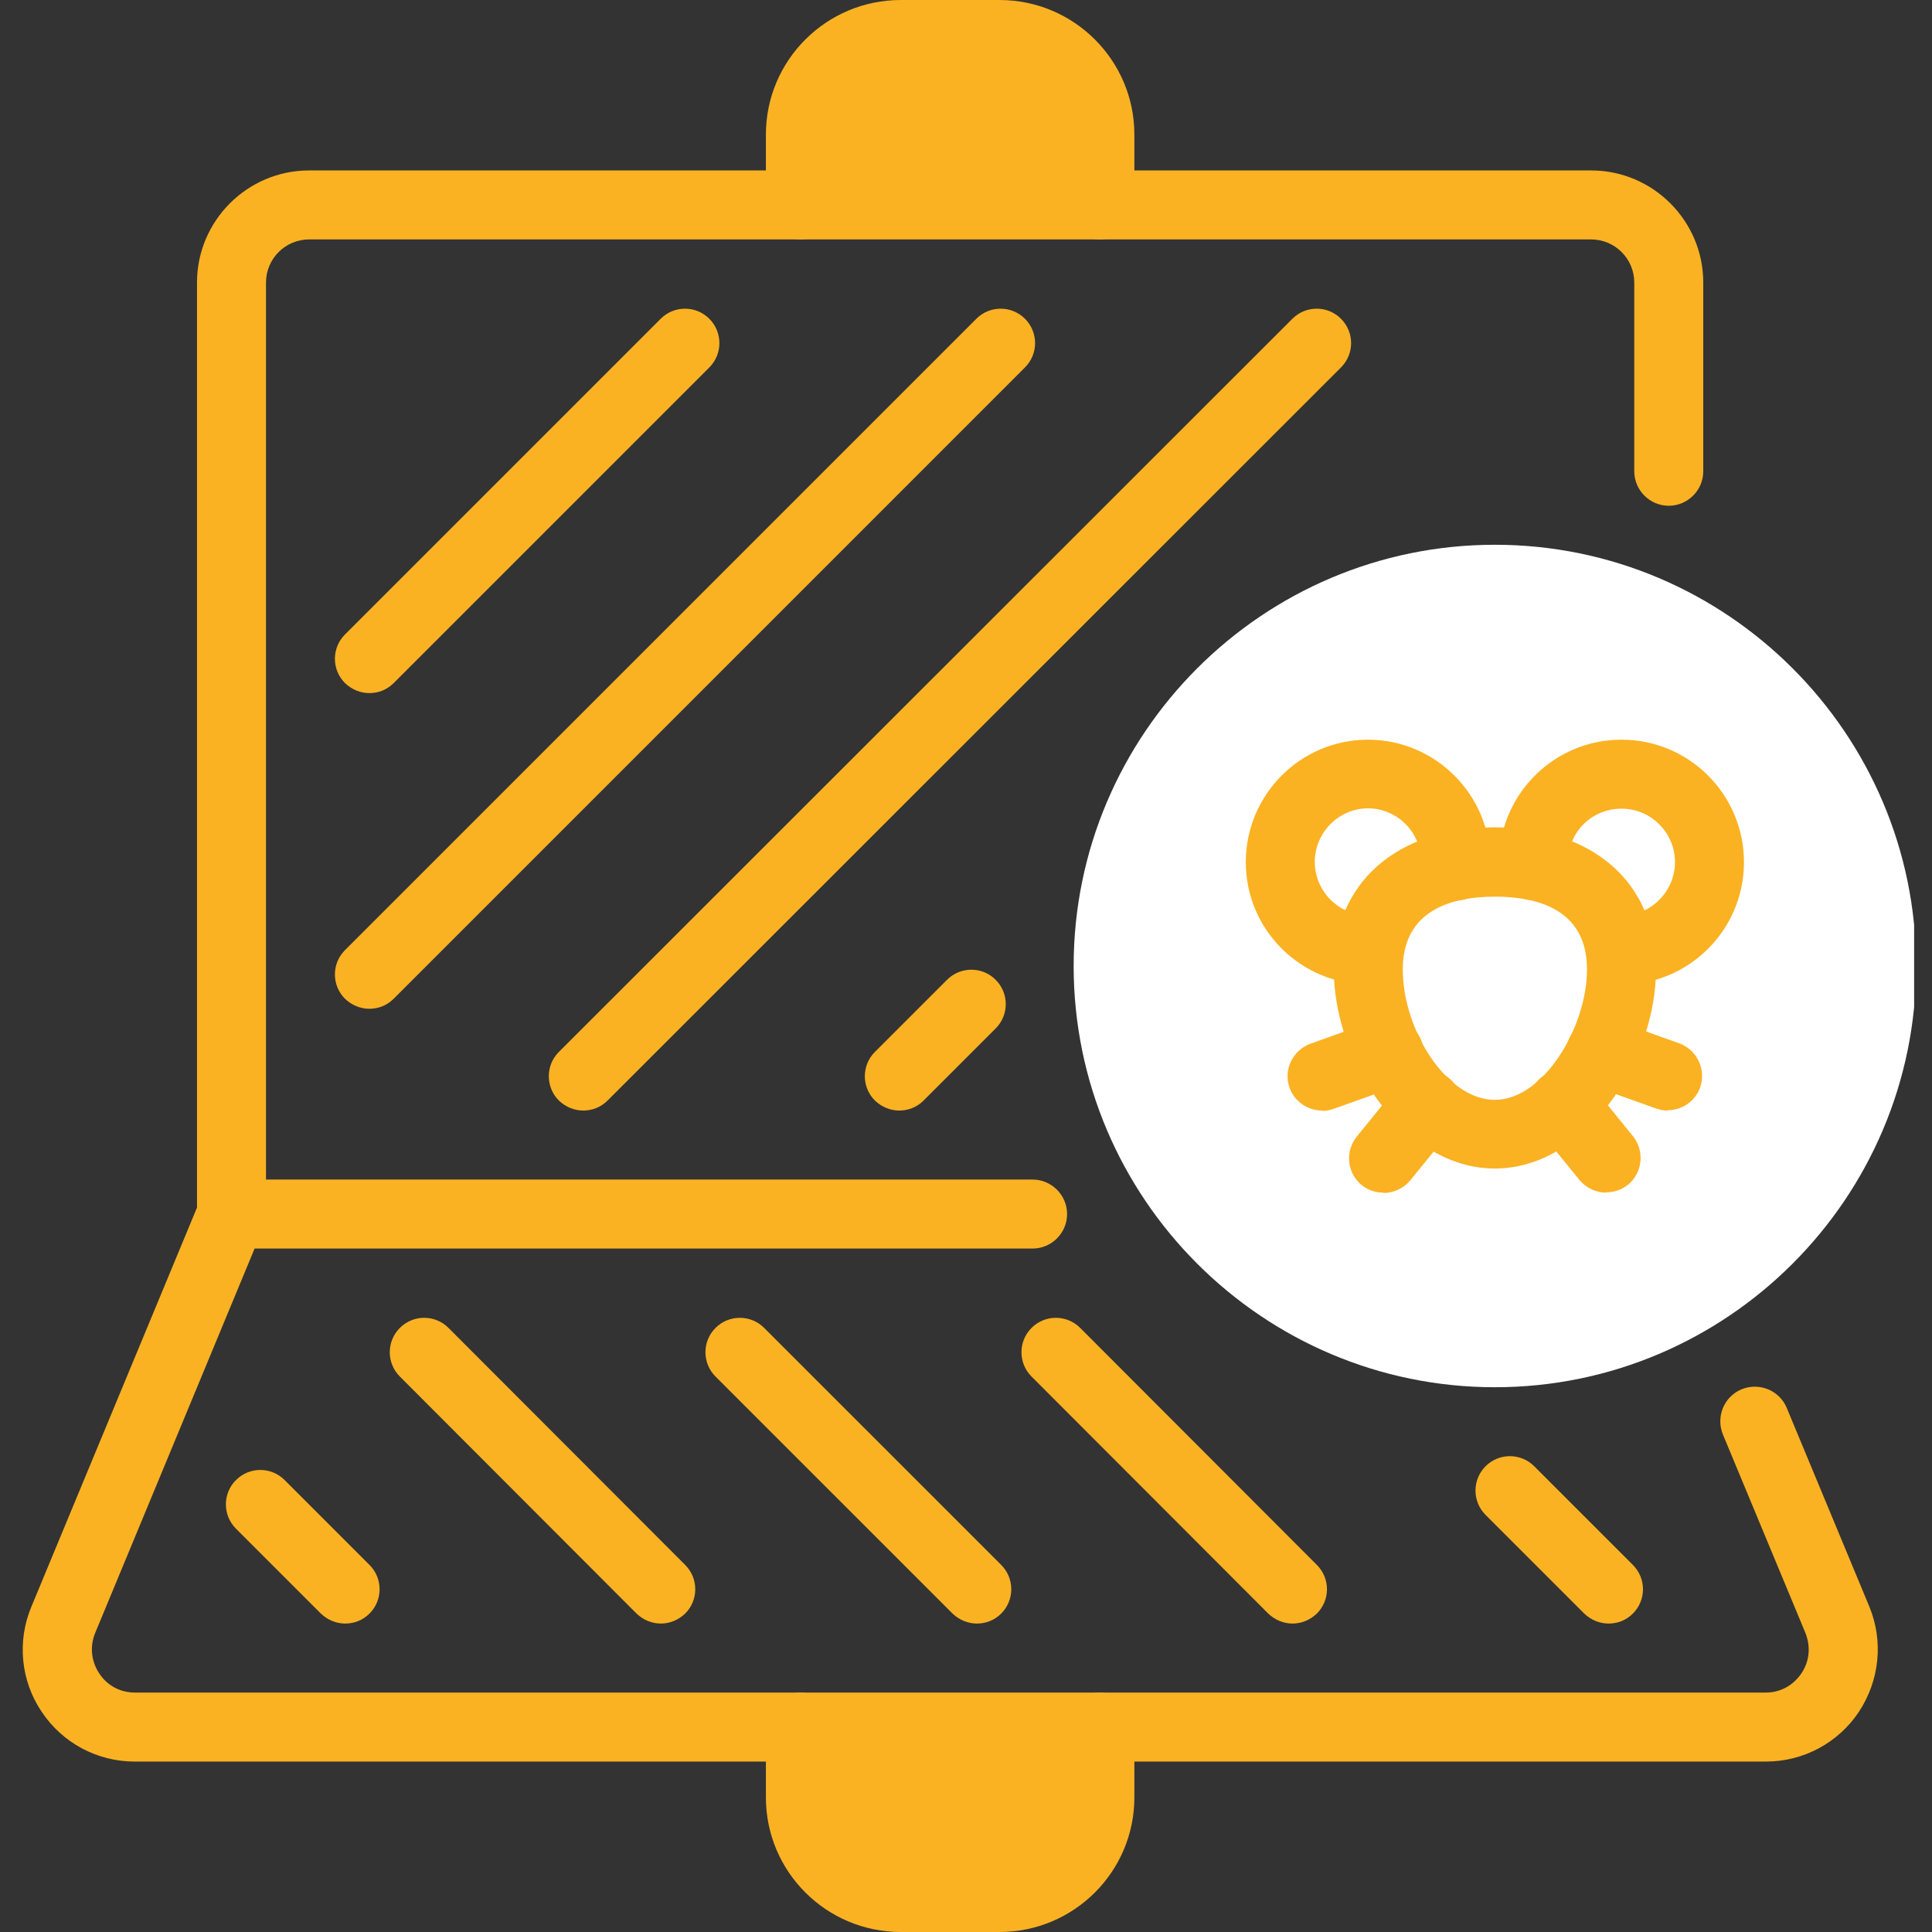
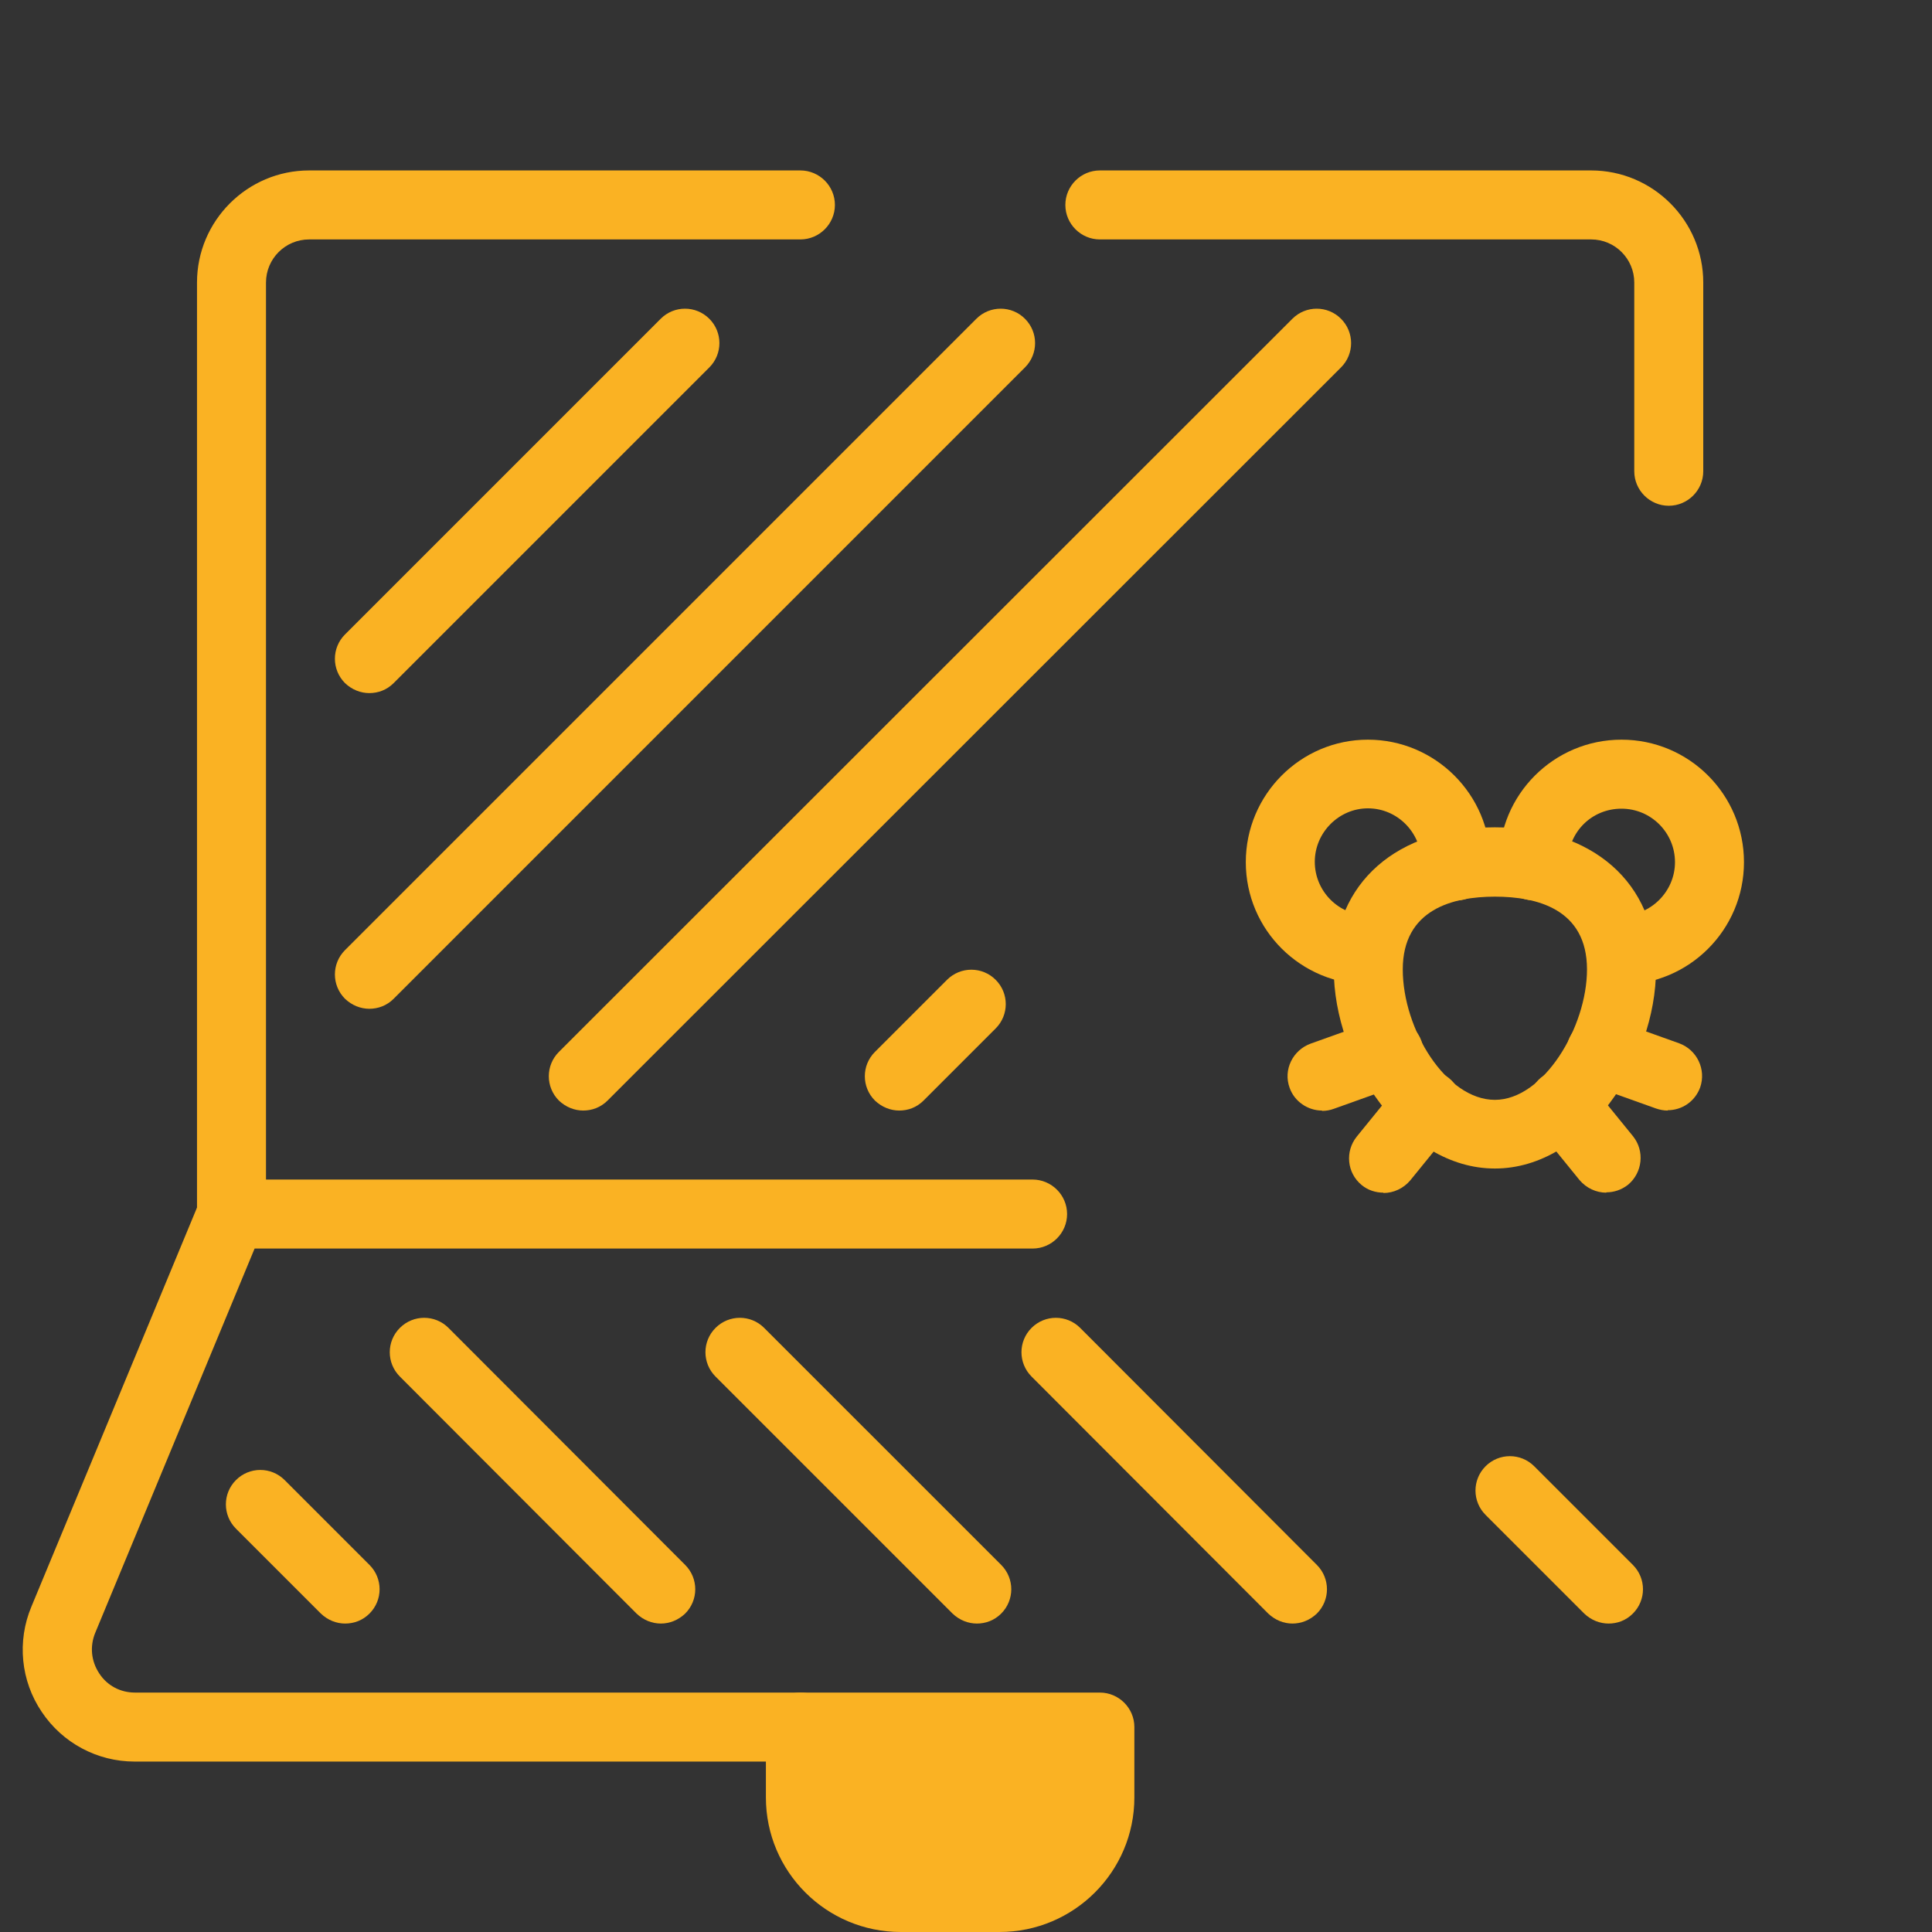
<svg xmlns="http://www.w3.org/2000/svg" width="500" zoomAndPan="magnify" viewBox="0 0 375 375" height="500" preserveAspectRatio="xMidYMid meet" version="1.0">
  <rect x="0" y="0" width="375" height="375" fill="#333333" stroke="none" />
  <defs>
    <clipPath id="b31671bc3f">
      <path d="M 208 105 L 371.531 105 L 371.531 270 L 208 270 Z M 208 105 " clip-rule="nonzero" />
    </clipPath>
  </defs>
  <path fill="#fab223" d="M 323.906 98.168 C 320.223 98.168 317.211 95.156 317.211 91.473 L 317.211 54.844 C 317.211 50.223 313.461 46.473 308.84 46.473 L 213.48 46.473 C 209.801 46.473 206.785 43.461 206.785 39.777 C 206.785 36.094 209.801 33.082 213.48 33.082 L 308.84 33.082 C 320.824 33.082 330.602 42.855 330.602 54.844 L 330.602 91.473 C 330.602 95.156 327.59 98.168 323.906 98.168 Z M 323.906 98.168 " fill-opacity="1" fill-rule="nonzero" />
  <path fill="#fab223" d="M 44.934 242.344 C 41.25 242.344 38.238 239.332 38.238 235.648 L 38.238 54.844 C 38.238 42.855 48.012 33.082 60 33.082 L 155.355 33.082 C 159.039 33.082 162.055 36.094 162.055 39.777 C 162.055 43.461 159.039 46.473 155.355 46.473 L 60 46.473 C 55.379 46.473 51.629 50.223 51.629 54.844 L 51.629 235.648 C 51.629 239.332 48.617 242.344 44.934 242.344 Z M 44.934 242.344 " fill-opacity="1" fill-rule="nonzero" />
-   <path fill="#fab223" d="M 342.723 341.918 L 213.48 341.918 C 209.801 341.918 206.785 338.906 206.785 335.223 C 206.785 331.539 209.801 328.527 213.48 328.527 L 342.723 328.527 C 345.535 328.527 348.012 327.188 349.621 324.844 C 351.227 322.5 351.496 319.621 350.426 316.941 L 334.418 278.438 C 333.012 275.023 334.621 271.07 338.035 269.664 C 341.449 268.258 345.402 269.867 346.809 273.281 L 362.812 311.785 C 365.625 318.551 364.82 326.184 360.805 332.277 C 356.785 338.305 350.023 341.918 342.789 341.918 Z M 342.723 341.918 " fill-opacity="1" fill-rule="nonzero" />
  <path fill="#fab223" d="M 155.355 341.918 L 26.117 341.918 C 18.883 341.918 12.121 338.305 8.102 332.277 C 4.02 326.25 3.281 318.551 6.094 311.852 L 38.773 233.102 C 39.844 230.625 42.254 228.949 44.934 228.949 L 200.426 228.949 C 204.105 228.949 207.121 231.965 207.121 235.648 C 207.121 239.332 204.105 242.344 200.426 242.344 L 49.418 242.344 L 18.48 316.941 C 17.41 319.555 17.68 322.434 19.285 324.844 C 20.824 327.188 23.371 328.527 26.184 328.527 L 155.426 328.527 C 159.105 328.527 162.121 331.539 162.121 335.223 C 162.121 338.906 159.105 341.918 155.426 341.918 Z M 155.355 341.918 " fill-opacity="1" fill-rule="nonzero" />
  <path fill="#fab223" d="M 71.719 134.531 C 69.977 134.531 68.305 133.863 66.965 132.59 C 64.352 129.977 64.352 125.758 66.965 123.148 L 128.238 61.875 C 130.848 59.262 135.066 59.262 137.68 61.875 C 140.289 64.488 140.289 68.707 137.68 71.316 L 76.406 132.59 C 75.066 133.93 73.395 134.531 71.652 134.531 Z M 71.719 134.531 " fill-opacity="1" fill-rule="nonzero" />
  <path fill="#fab223" d="M 71.719 195.805 C 69.977 195.805 68.305 195.133 66.965 193.863 C 64.352 191.25 64.352 187.031 66.965 184.418 L 189.508 61.875 C 192.121 59.262 196.34 59.262 198.949 61.875 C 201.562 64.488 201.562 68.707 198.949 71.316 L 76.406 193.863 C 75.066 195.199 73.395 195.805 71.652 195.805 Z M 71.719 195.805 " fill-opacity="1" fill-rule="nonzero" />
  <path fill="#fab223" d="M 113.238 215.559 C 111.496 215.559 109.82 214.887 108.48 213.617 C 105.871 211.004 105.871 206.785 108.48 204.176 L 250.848 61.875 C 253.461 59.262 257.68 59.262 260.289 61.875 C 262.902 64.488 262.902 68.707 260.289 71.316 L 117.926 213.617 C 116.586 214.957 114.91 215.559 113.168 215.559 Z M 113.238 215.559 " fill-opacity="1" fill-rule="nonzero" />
  <path fill="#fab223" d="M 174.574 215.559 C 172.836 215.559 171.16 214.887 169.82 213.617 C 167.211 211.004 167.211 206.785 169.82 204.176 L 183.816 190.18 C 186.43 187.566 190.648 187.566 193.258 190.18 C 195.871 192.789 195.871 197.008 193.258 199.621 L 179.262 213.617 C 177.926 214.957 176.25 215.559 174.508 215.559 Z M 174.574 215.559 " fill-opacity="1" fill-rule="nonzero" />
  <path fill="#fab223" d="M 67.031 315.133 C 65.289 315.133 63.617 314.465 62.277 313.191 L 45.805 296.719 C 43.191 294.105 43.191 289.887 45.805 287.277 C 48.414 284.664 52.633 284.664 55.246 287.277 L 71.719 303.75 C 74.332 306.363 74.332 310.582 71.719 313.191 C 70.379 314.531 68.707 315.133 66.965 315.133 Z M 67.031 315.133 " fill-opacity="1" fill-rule="nonzero" />
  <path fill="#fab223" d="M 128.305 315.133 C 126.562 315.133 124.887 314.465 123.551 313.191 L 77.613 267.188 C 75 264.574 75 260.355 77.613 257.746 C 80.223 255.133 84.441 255.133 87.055 257.746 L 132.992 303.75 C 135.602 306.363 135.602 310.582 132.992 313.191 C 131.652 314.465 129.977 315.133 128.238 315.133 Z M 128.305 315.133 " fill-opacity="1" fill-rule="nonzero" />
  <path fill="#fab223" d="M 189.645 315.133 C 187.902 315.133 186.227 314.465 184.887 313.191 L 138.883 267.188 C 136.273 264.574 136.273 260.355 138.883 257.746 C 141.496 255.133 145.715 255.133 148.324 257.746 L 194.332 303.75 C 196.941 306.363 196.941 310.582 194.332 313.191 C 192.992 314.531 191.316 315.133 189.574 315.133 Z M 189.645 315.133 " fill-opacity="1" fill-rule="nonzero" />
  <path fill="#fab223" d="M 250.914 315.133 C 249.176 315.133 247.5 314.465 246.16 313.191 L 200.223 267.188 C 197.613 264.574 197.613 260.355 200.223 257.746 C 202.836 255.133 207.055 255.133 209.664 257.746 L 255.602 303.75 C 258.215 306.363 258.215 310.582 255.602 313.191 C 254.262 314.465 252.59 315.133 250.848 315.133 Z M 250.914 315.133 " fill-opacity="1" fill-rule="nonzero" />
  <path fill="#fab223" d="M 312.254 315.133 C 310.512 315.133 308.84 314.465 307.5 313.191 L 288.348 294.039 C 285.738 291.43 285.738 287.211 288.348 284.598 C 290.961 281.988 295.18 281.988 297.789 284.598 L 316.941 303.75 C 319.555 306.363 319.555 310.582 316.941 313.191 C 315.602 314.531 313.93 315.133 312.188 315.133 Z M 312.254 315.133 " fill-opacity="1" fill-rule="nonzero" />
-   <path fill="#fab223" d="M 193.996 0 L 174.844 0 C 160.379 0 148.66 11.719 148.66 26.117 L 148.66 39.777 C 148.66 43.461 151.676 46.473 155.355 46.473 L 213.48 46.473 C 217.164 46.473 220.18 43.461 220.18 39.777 L 220.18 26.117 C 220.18 11.719 208.461 0 193.996 0 Z M 193.996 0 " fill-opacity="1" fill-rule="nonzero" />
  <path fill="#fab223" d="M 213.48 328.527 L 155.355 328.527 C 151.676 328.527 148.66 331.539 148.66 335.223 L 148.66 348.883 C 148.66 363.281 160.379 375 174.844 375 L 193.996 375 C 208.461 375 220.18 363.281 220.18 348.883 L 220.18 335.223 C 220.18 331.539 217.164 328.527 213.48 328.527 Z M 213.48 328.527 " fill-opacity="1" fill-rule="nonzero" />
  <g clip-path="url(#b31671bc3f)">
-     <path fill="#ffffff" d="M 290.156 105.738 C 245.09 105.738 208.395 142.434 208.395 187.5 C 208.395 232.566 245.09 269.262 290.156 269.262 C 335.223 269.262 371.918 232.566 371.918 187.5 C 371.918 142.434 335.223 105.738 290.156 105.738 Z M 290.156 105.738 " fill-opacity="1" fill-rule="nonzero" />
-   </g>
+     </g>
  <path fill="#fab223" d="M 290.156 226.809 C 272.543 226.809 258.883 206.051 258.883 188.102 C 258.883 171.363 271.137 160.582 290.156 160.582 C 309.176 160.582 321.43 171.363 321.43 188.102 C 321.43 205.98 307.77 226.809 290.156 226.809 Z M 290.156 174.039 C 281.988 174.039 272.277 176.52 272.277 188.168 C 272.277 199.82 280.715 213.48 290.156 213.48 C 299.598 213.48 308.035 199.352 308.035 188.168 C 308.035 176.449 298.324 174.039 290.156 174.039 Z M 290.156 174.039 " fill-opacity="1" fill-rule="nonzero" />
  <path fill="#fab223" d="M 265.848 191.117 C 252.457 191.117 241.809 180.469 241.809 167.344 C 241.809 154.219 252.457 143.57 265.512 143.57 C 278.57 143.57 289.285 154.219 289.285 167.344 C 289.285 167.812 289.285 168.684 289.02 169.754 C 288.082 173.371 284.465 175.512 280.914 174.574 C 277.566 173.707 275.492 170.559 275.895 167.211 C 275.758 161.449 271.137 156.898 265.512 156.898 C 259.887 156.898 255.199 161.586 255.199 167.277 C 255.199 172.969 259.82 177.656 265.512 177.656 C 269.195 177.656 272.344 180.668 272.344 184.352 C 272.344 188.035 269.465 191.051 265.781 191.051 Z M 265.848 191.117 " fill-opacity="1" fill-rule="nonzero" />
  <path fill="#fab223" d="M 314.73 191.117 C 311.051 191.117 307.902 188.102 307.902 184.418 C 307.902 180.738 310.781 177.723 314.465 177.723 L 314.73 177.723 C 320.426 177.723 325.113 173.035 325.113 167.344 C 325.113 161.652 320.492 156.965 314.73 156.965 C 308.973 156.965 304.488 161.449 304.352 167.074 C 304.887 170.492 302.68 173.773 299.262 174.574 C 295.648 175.445 292.031 173.168 291.227 169.621 C 291.027 168.883 290.961 168.148 290.961 167.344 C 290.961 154.219 301.605 143.57 314.73 143.57 C 327.855 143.57 338.504 154.219 338.504 167.344 C 338.504 180.469 327.855 191.117 314.73 191.117 Z M 314.73 191.117 " fill-opacity="1" fill-rule="nonzero" />
  <path fill="#fab223" d="M 256.605 215.559 C 253.863 215.559 251.25 213.816 250.312 211.137 C 249.039 207.656 250.914 203.84 254.398 202.566 L 267.32 197.945 C 270.805 196.676 274.621 198.551 275.895 202.031 C 277.164 205.512 275.289 209.332 271.809 210.602 L 258.883 215.223 C 258.148 215.492 257.41 215.625 256.605 215.625 Z M 256.605 215.559 " fill-opacity="1" fill-rule="nonzero" />
  <path fill="#fab223" d="M 268.527 231.496 C 267.055 231.496 265.512 231.027 264.309 230.023 C 261.43 227.68 261.027 223.461 263.371 220.582 L 271.809 210.199 C 274.152 207.32 278.371 206.918 281.25 209.262 C 284.129 211.605 284.531 215.824 282.188 218.707 L 273.75 229.086 C 272.41 230.691 270.469 231.562 268.527 231.562 Z M 268.527 231.496 " fill-opacity="1" fill-rule="nonzero" />
  <path fill="#fab223" d="M 323.707 215.559 C 322.969 215.559 322.23 215.426 321.43 215.156 L 308.504 210.535 C 305.023 209.262 303.215 205.445 304.418 201.965 C 305.691 198.48 309.508 196.676 312.992 197.879 L 325.914 202.5 C 329.398 203.773 331.207 207.59 330 211.07 C 328.996 213.816 326.449 215.492 323.707 215.492 Z M 323.707 215.559 " fill-opacity="1" fill-rule="nonzero" />
  <path fill="#fab223" d="M 311.785 231.496 C 309.844 231.496 307.902 230.625 306.562 229.02 L 298.125 218.637 C 295.781 215.758 296.25 211.539 299.062 209.195 C 301.941 206.852 306.16 207.32 308.504 210.133 L 316.941 220.512 C 319.285 223.395 318.816 227.613 316.004 229.957 C 314.73 230.961 313.258 231.43 311.785 231.43 Z M 311.785 231.496 " fill-opacity="1" fill-rule="nonzero" />
</svg>